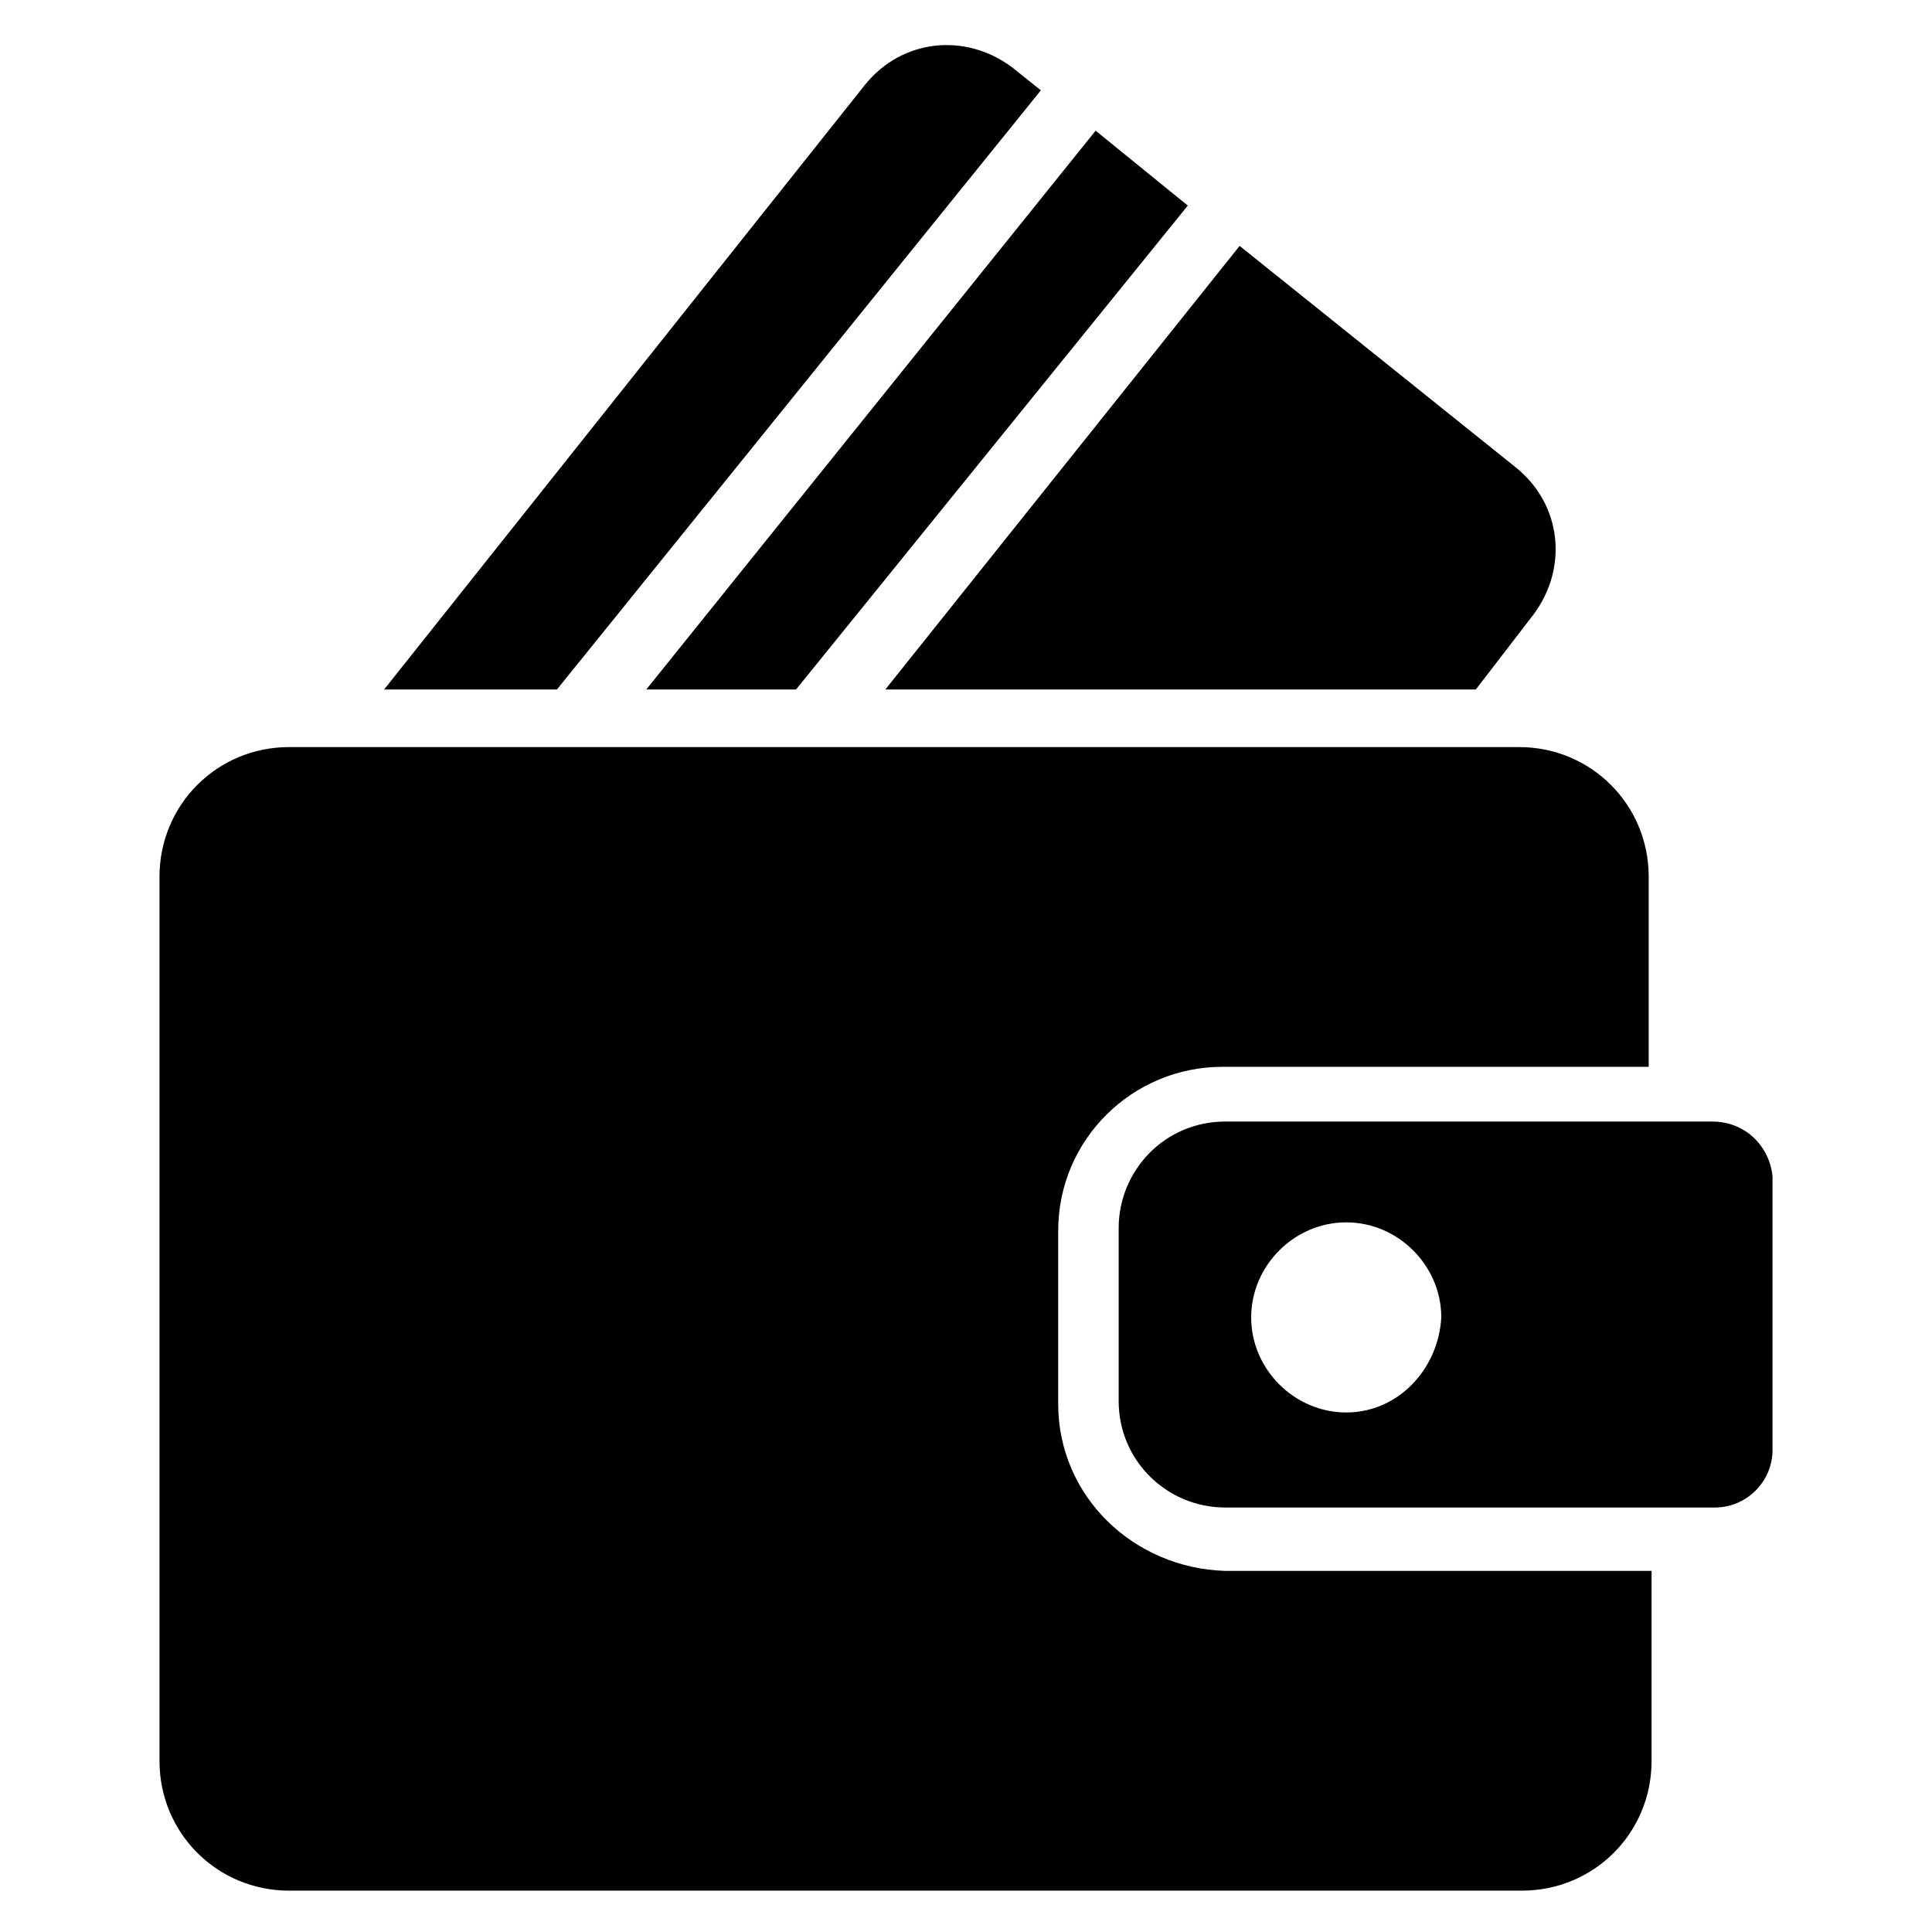
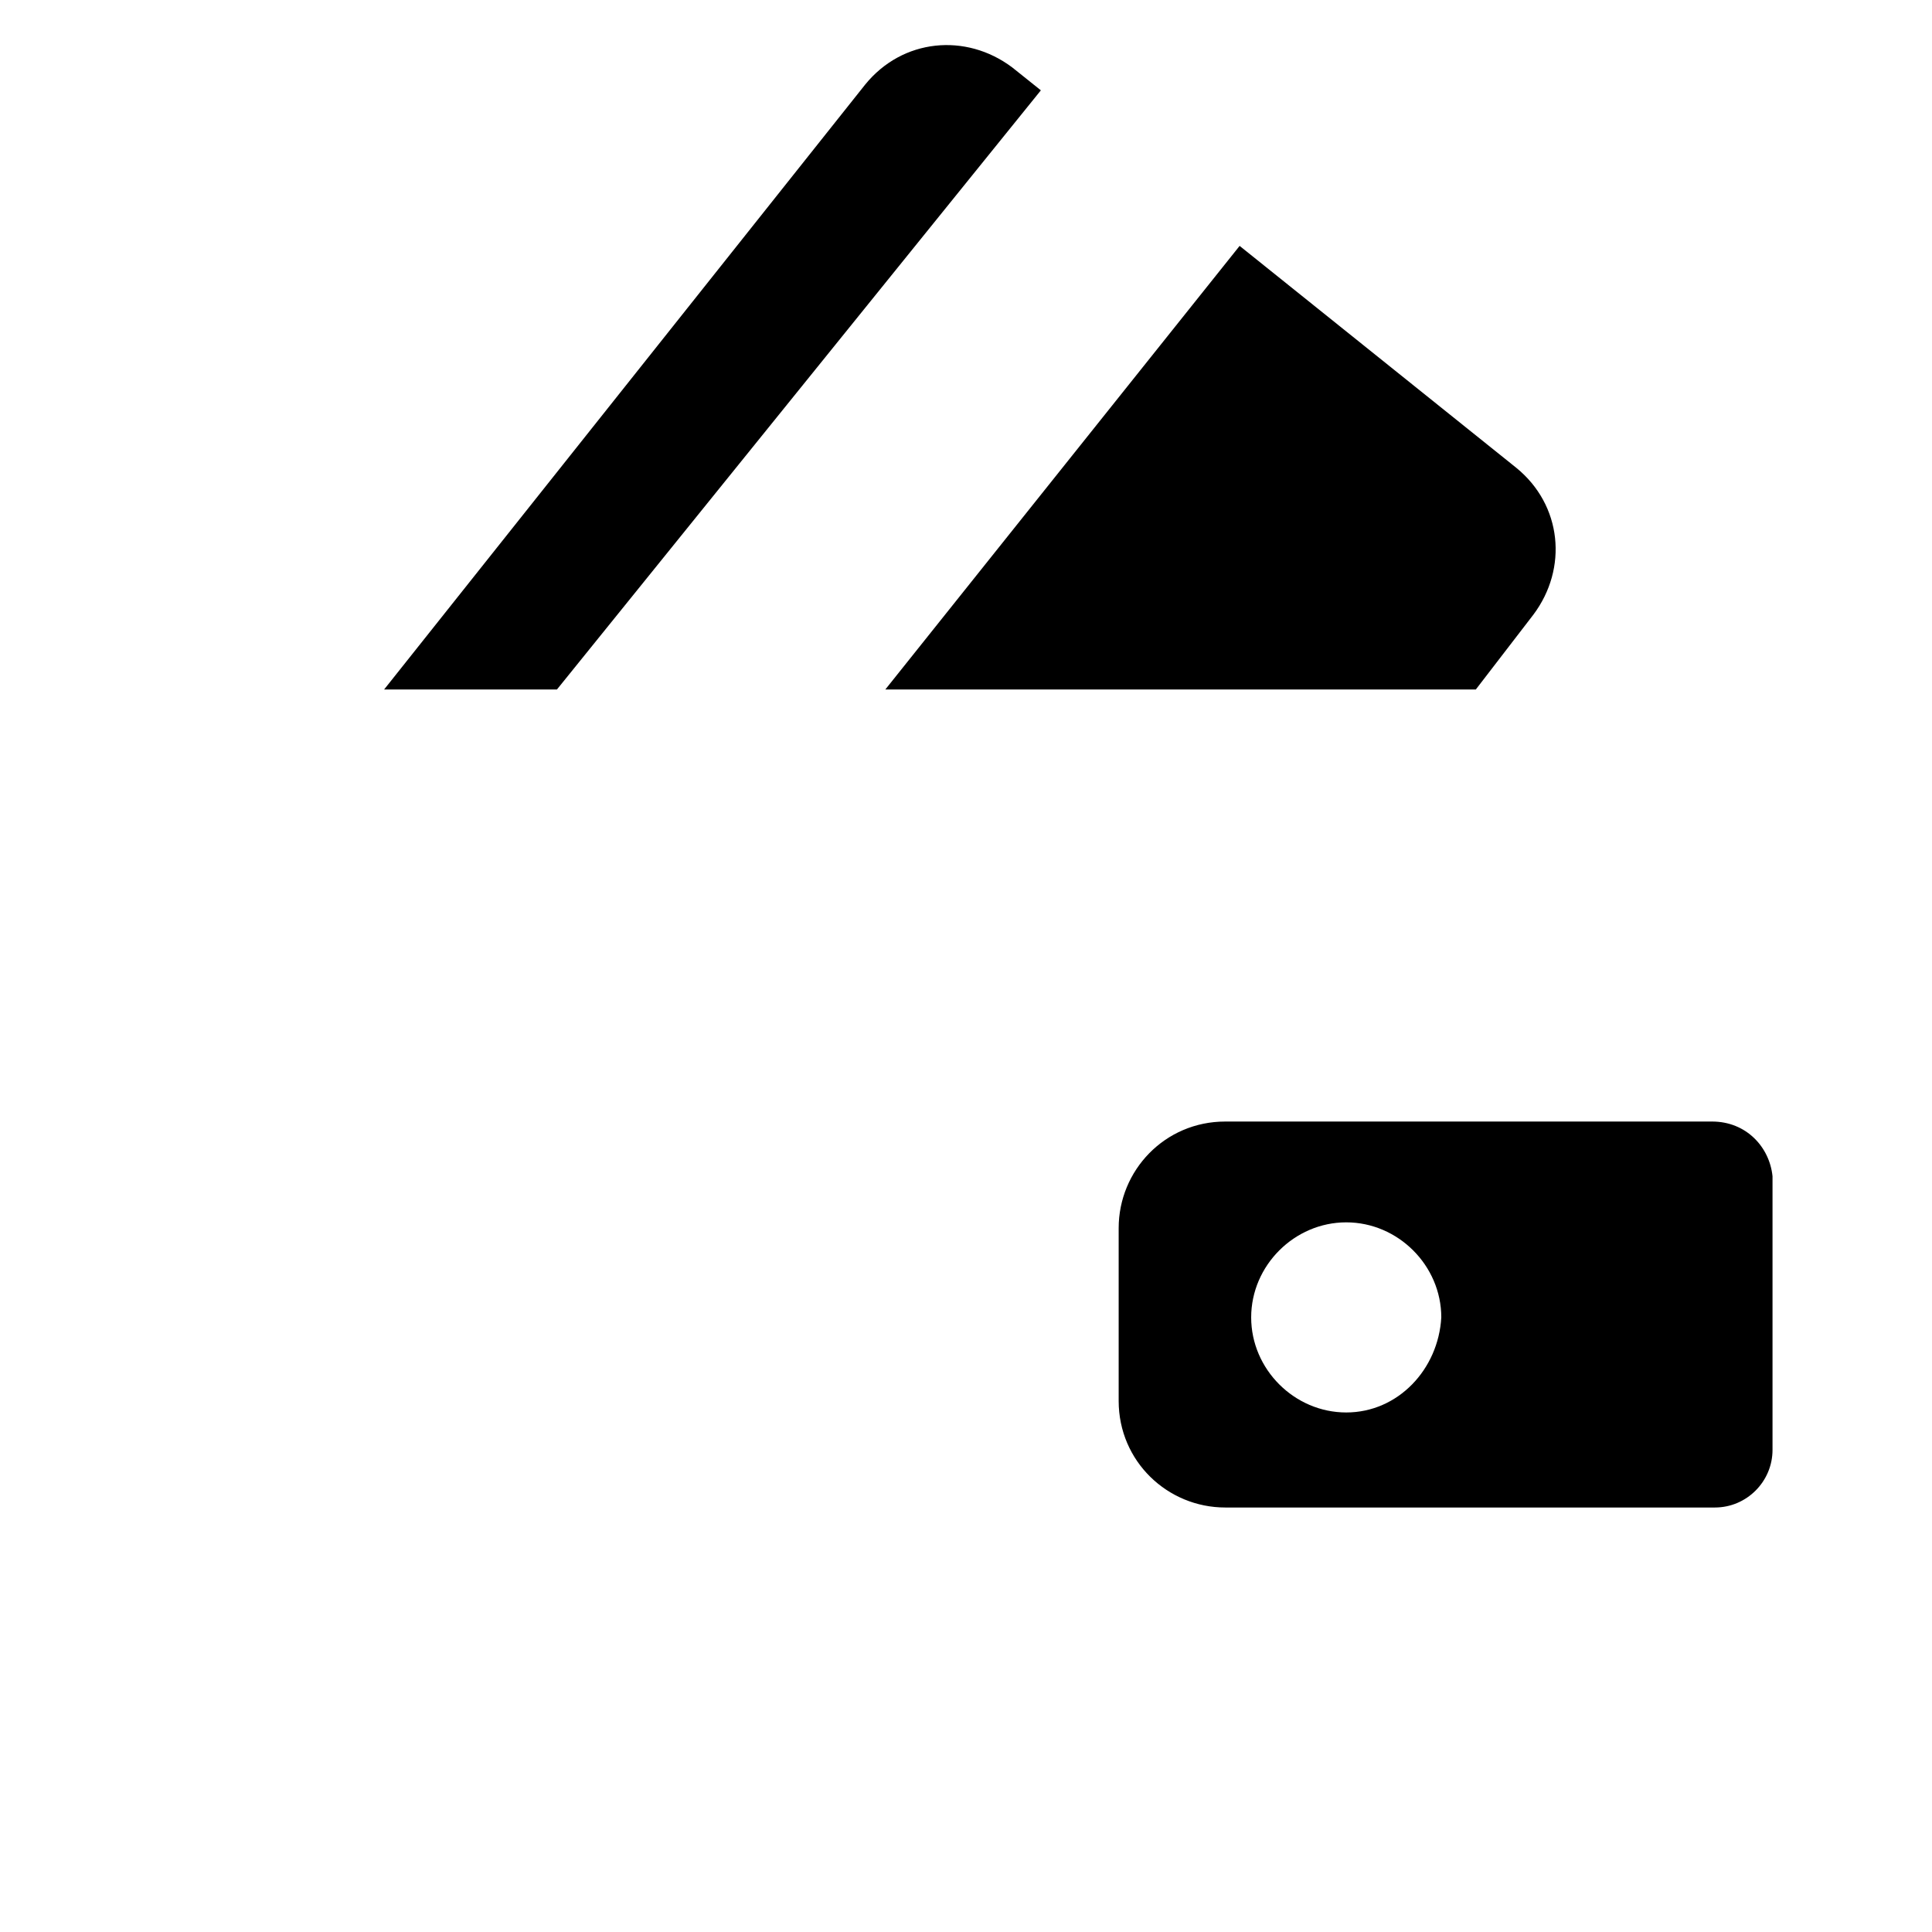
<svg xmlns="http://www.w3.org/2000/svg" fill="#000000" width="800px" height="800px" version="1.1" viewBox="144 144 512 512">
  <g>
-     <path d="m424.43 516.03v-45.801c0-24.426 19.848-43.512 43.512-43.512h112.98v-50.383c0-19.082-15.266-34.352-34.352-34.352l-325.95 0.004c-19.082 0-34.352 15.266-34.352 34.352v234.35c0 19.082 15.266 34.352 34.352 34.352h326.71c19.082 0 34.352-15.266 34.352-34.352v-50.383h-112.98c-24.426-0.762-44.273-19.848-44.273-44.273z" />
    <path d="m597.71 441.22h-129.01c-16.031 0-28.242 12.977-28.242 28.242v45.801c0 16.031 12.977 28.242 28.242 28.242h129.77c8.398 0 15.266-6.871 15.266-15.266v-72.52c-0.762-7.629-6.867-14.5-16.027-14.5zm-96.945 77.098c-13.742 0-25.191-11.449-25.191-25.191s11.449-25.191 25.191-25.191c13.742 0 25.191 11.449 25.191 25.191-0.766 13.742-11.453 25.191-25.191 25.191z" />
    <path d="m419.84 167.94-7.633-6.106c-12.215-9.16-29.008-7.633-38.93 4.582l-127.48 160.3h45.801z" />
-     <path d="m354.96 326.72 103.82-128.24-24.43-19.848-119.08 148.09z" />
    <path d="m535.11 326.72 15.266-19.848c9.16-12.215 7.633-29.008-4.582-38.93l-73.281-58.777-93.887 117.55z" />
  </g>
</svg>